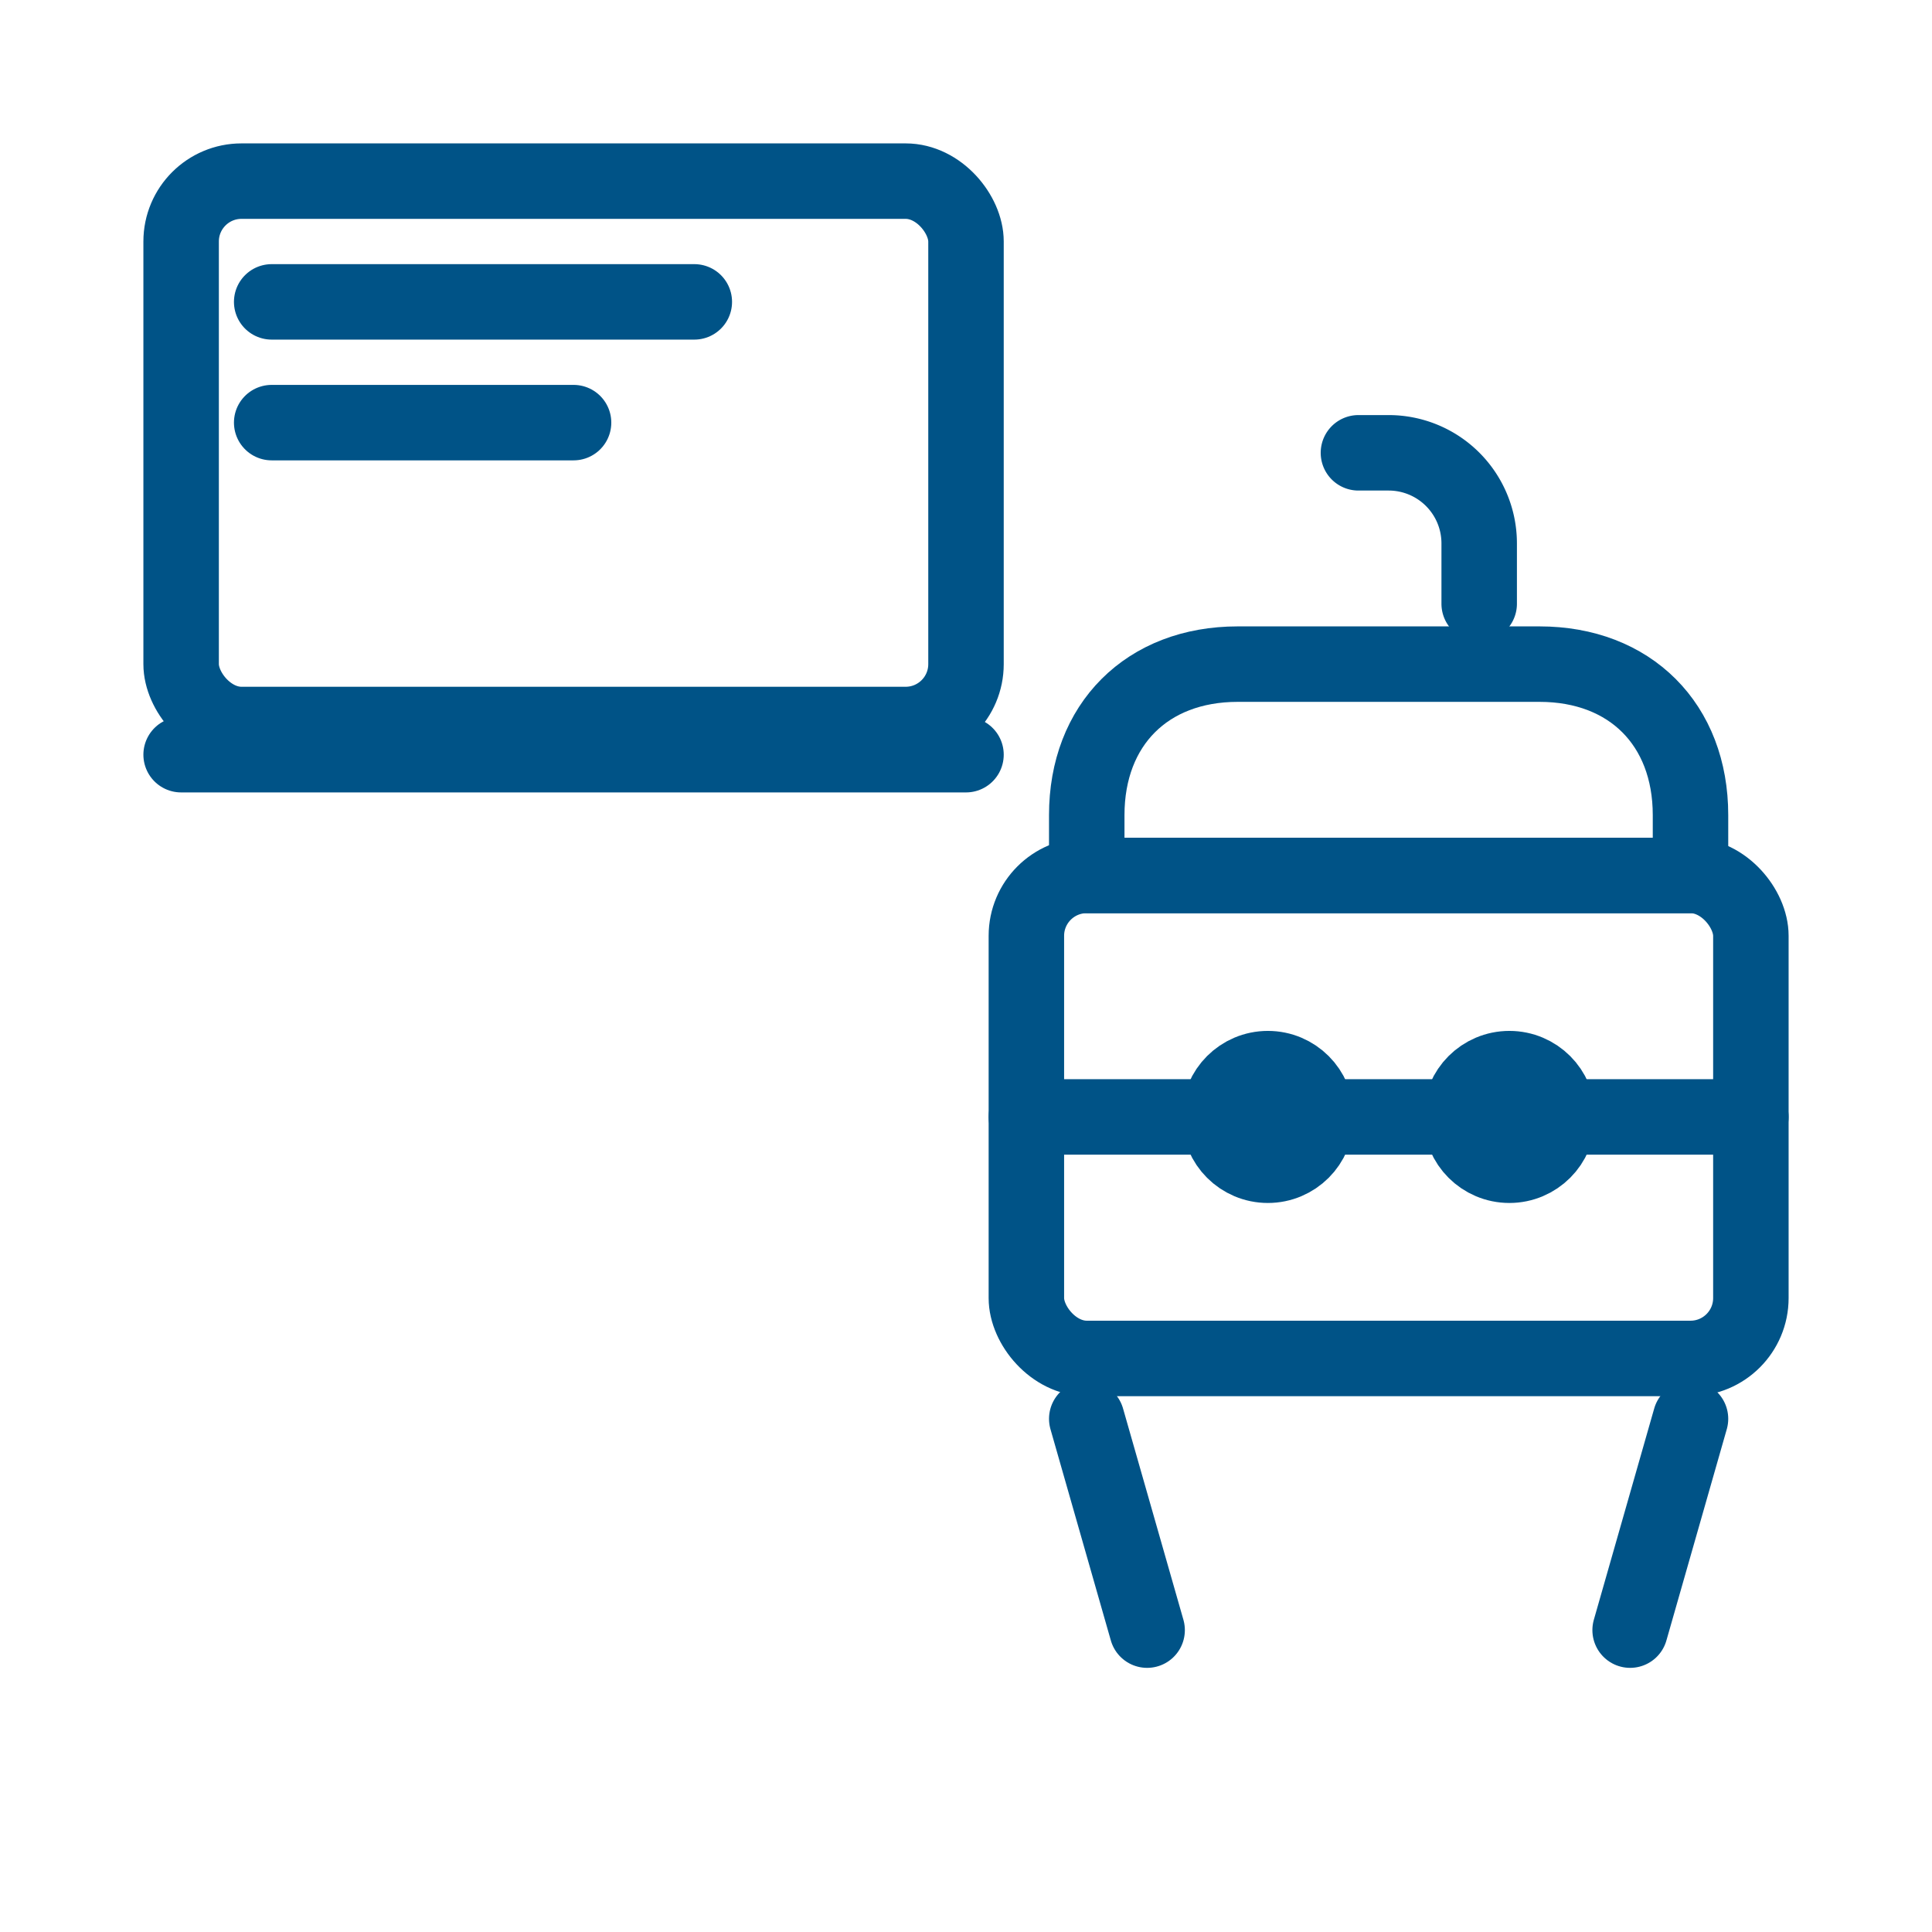
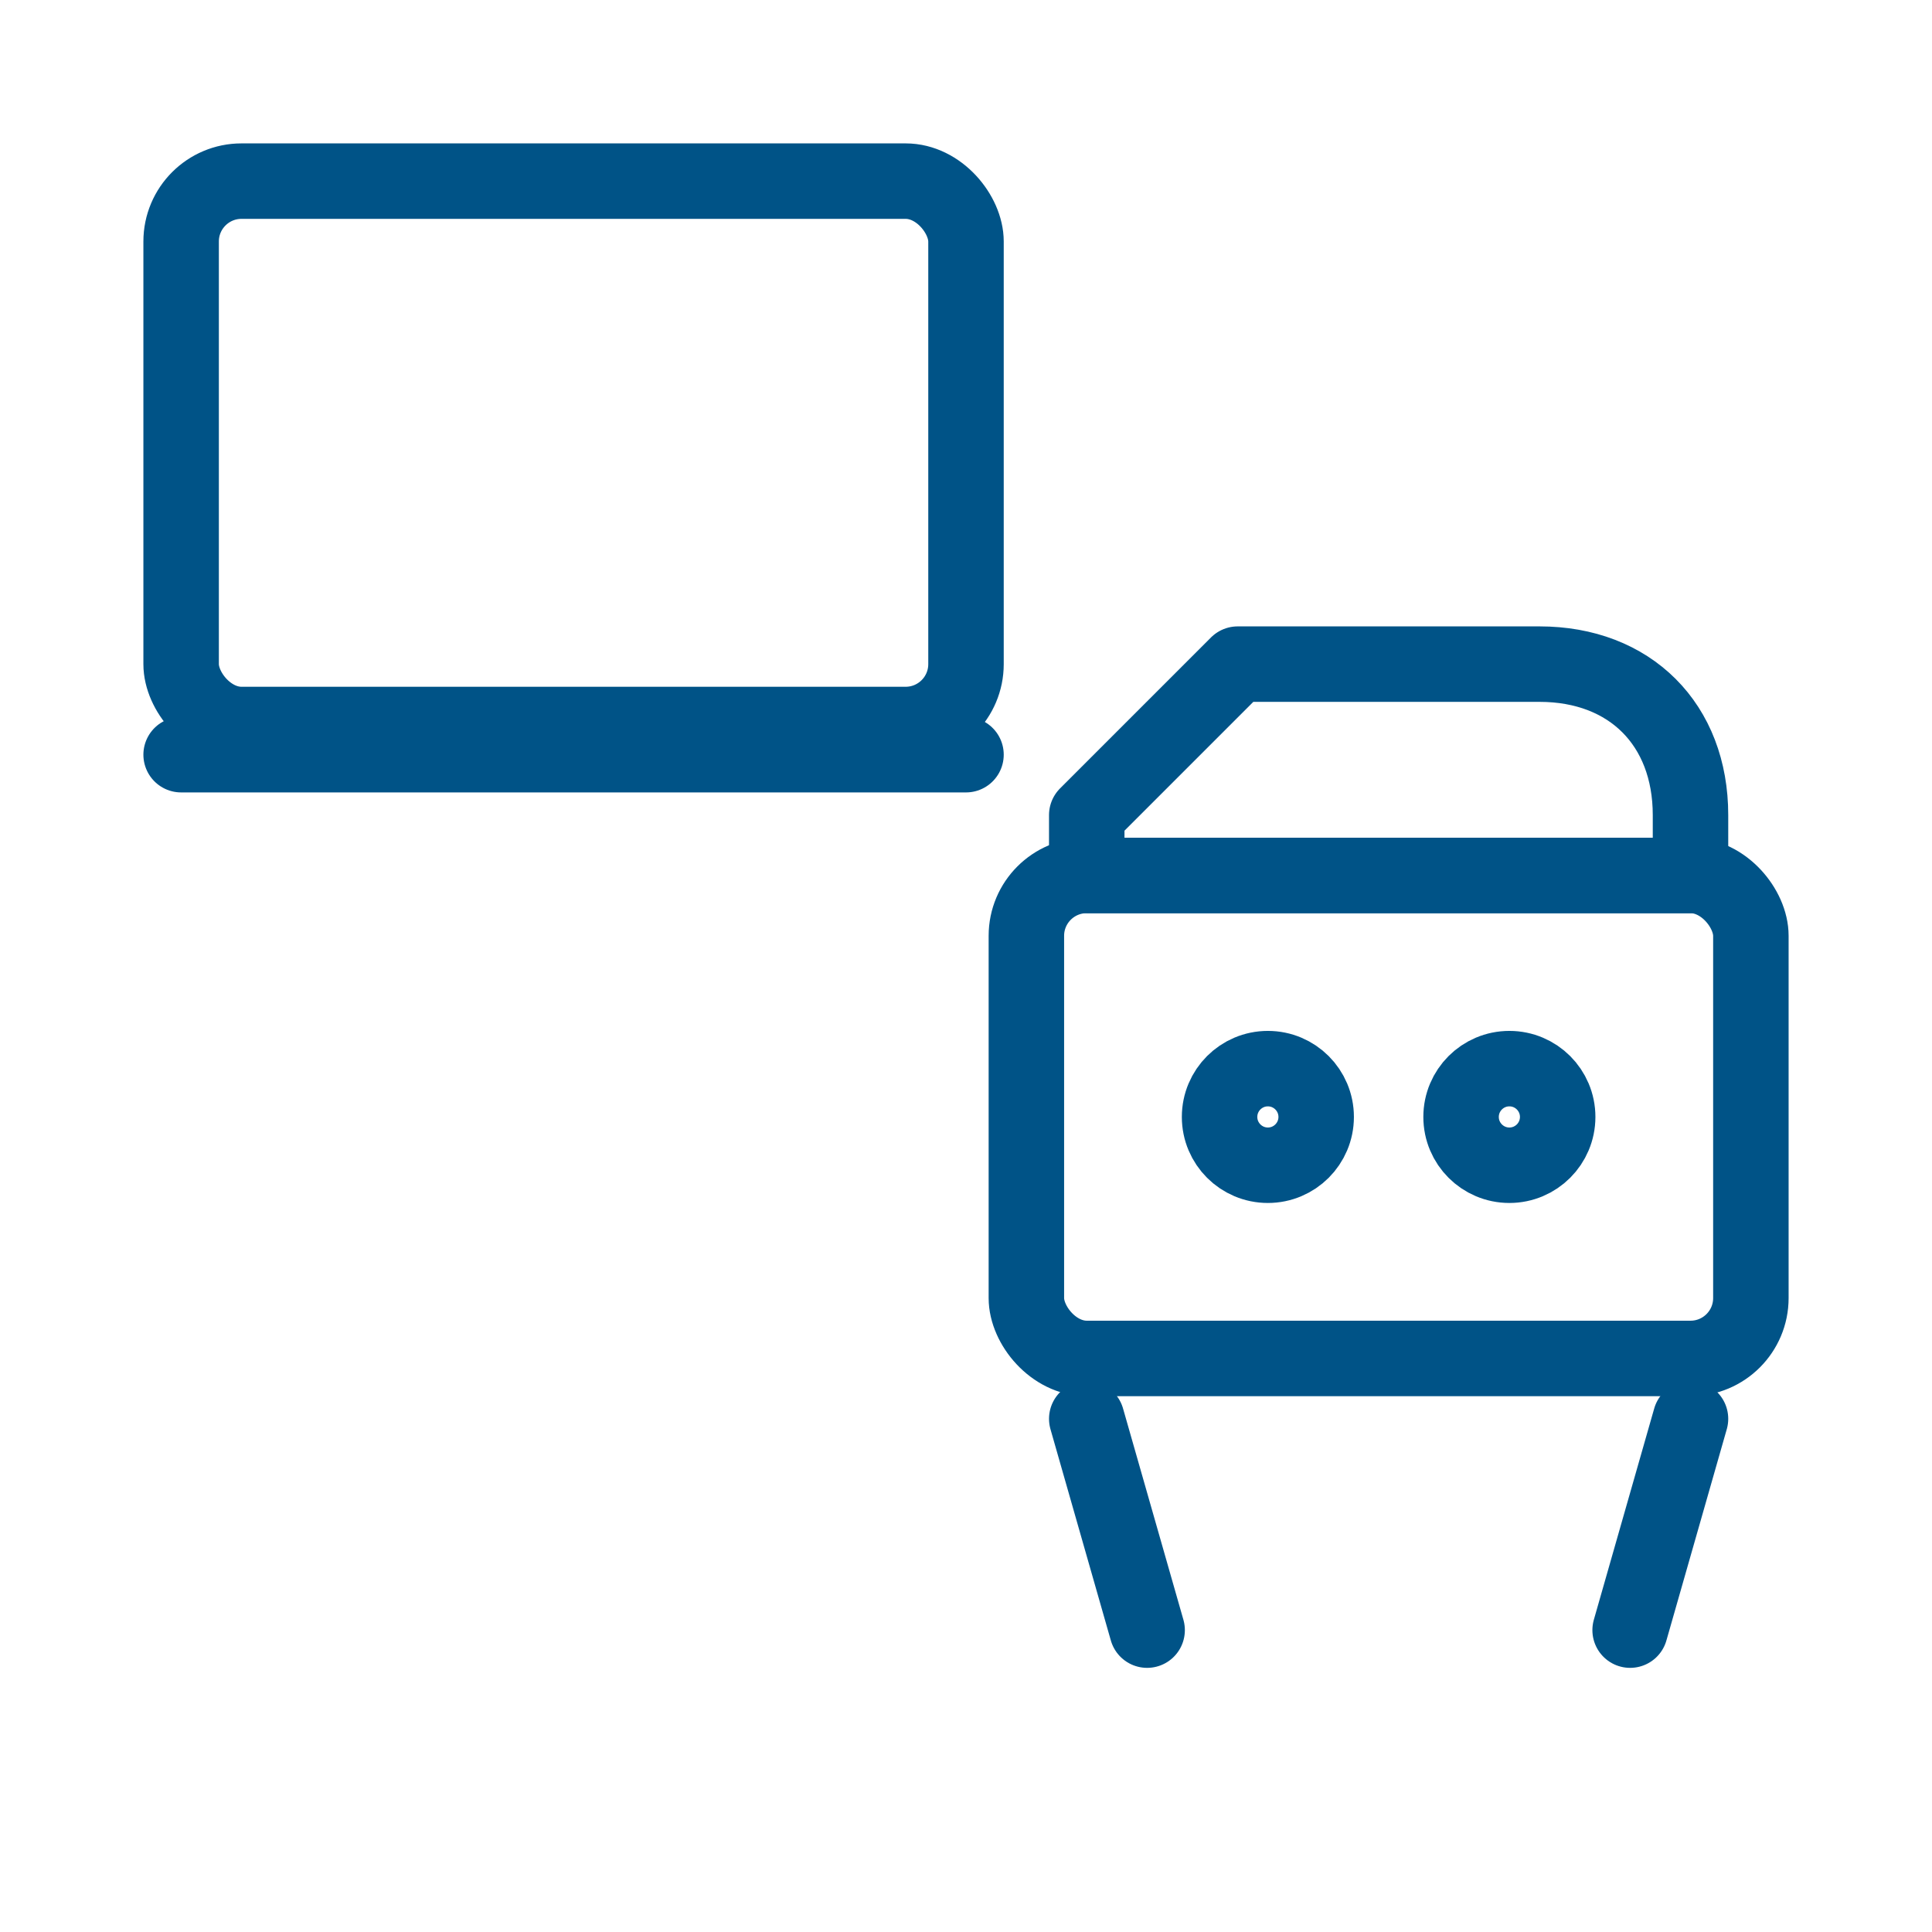
<svg xmlns="http://www.w3.org/2000/svg" width="64" height="64" viewBox="0 0 64 64" role="img" aria-label="Composizione bagno">
  <g fill="none" stroke="#005387" stroke-width="2.5" stroke-linecap="round" stroke-linejoin="round">
    <rect x="6" y="6" width="26" height="18" rx="2" />
-     <line x1="9" y1="10" x2="23" y2="10" />
-     <line x1="9" y1="14" x2="19" y2="14" />
    <line x1="6" y1="25" x2="32" y2="25" />
-     <path d="M41 22h10c3 0 5 2 5 5v2H36v-2c0-3 2-5 5-5Z" />
-     <path d="M49 20v-2a3 3 0 0 0-3-3h-1" />
+     <path d="M41 22h10c3 0 5 2 5 5v2H36v-2Z" />
    <rect x="34" y="29" width="24" height="16" rx="2" />
-     <line x1="34" y1="37" x2="58" y2="37" />
    <circle cx="42" cy="37" r="1.6" />
    <circle cx="50" cy="37" r="1.6" />
    <line x1="36" y1="47" x2="38" y2="54" />
    <line x1="56" y1="47" x2="54" y2="54" />
  </g>
</svg>